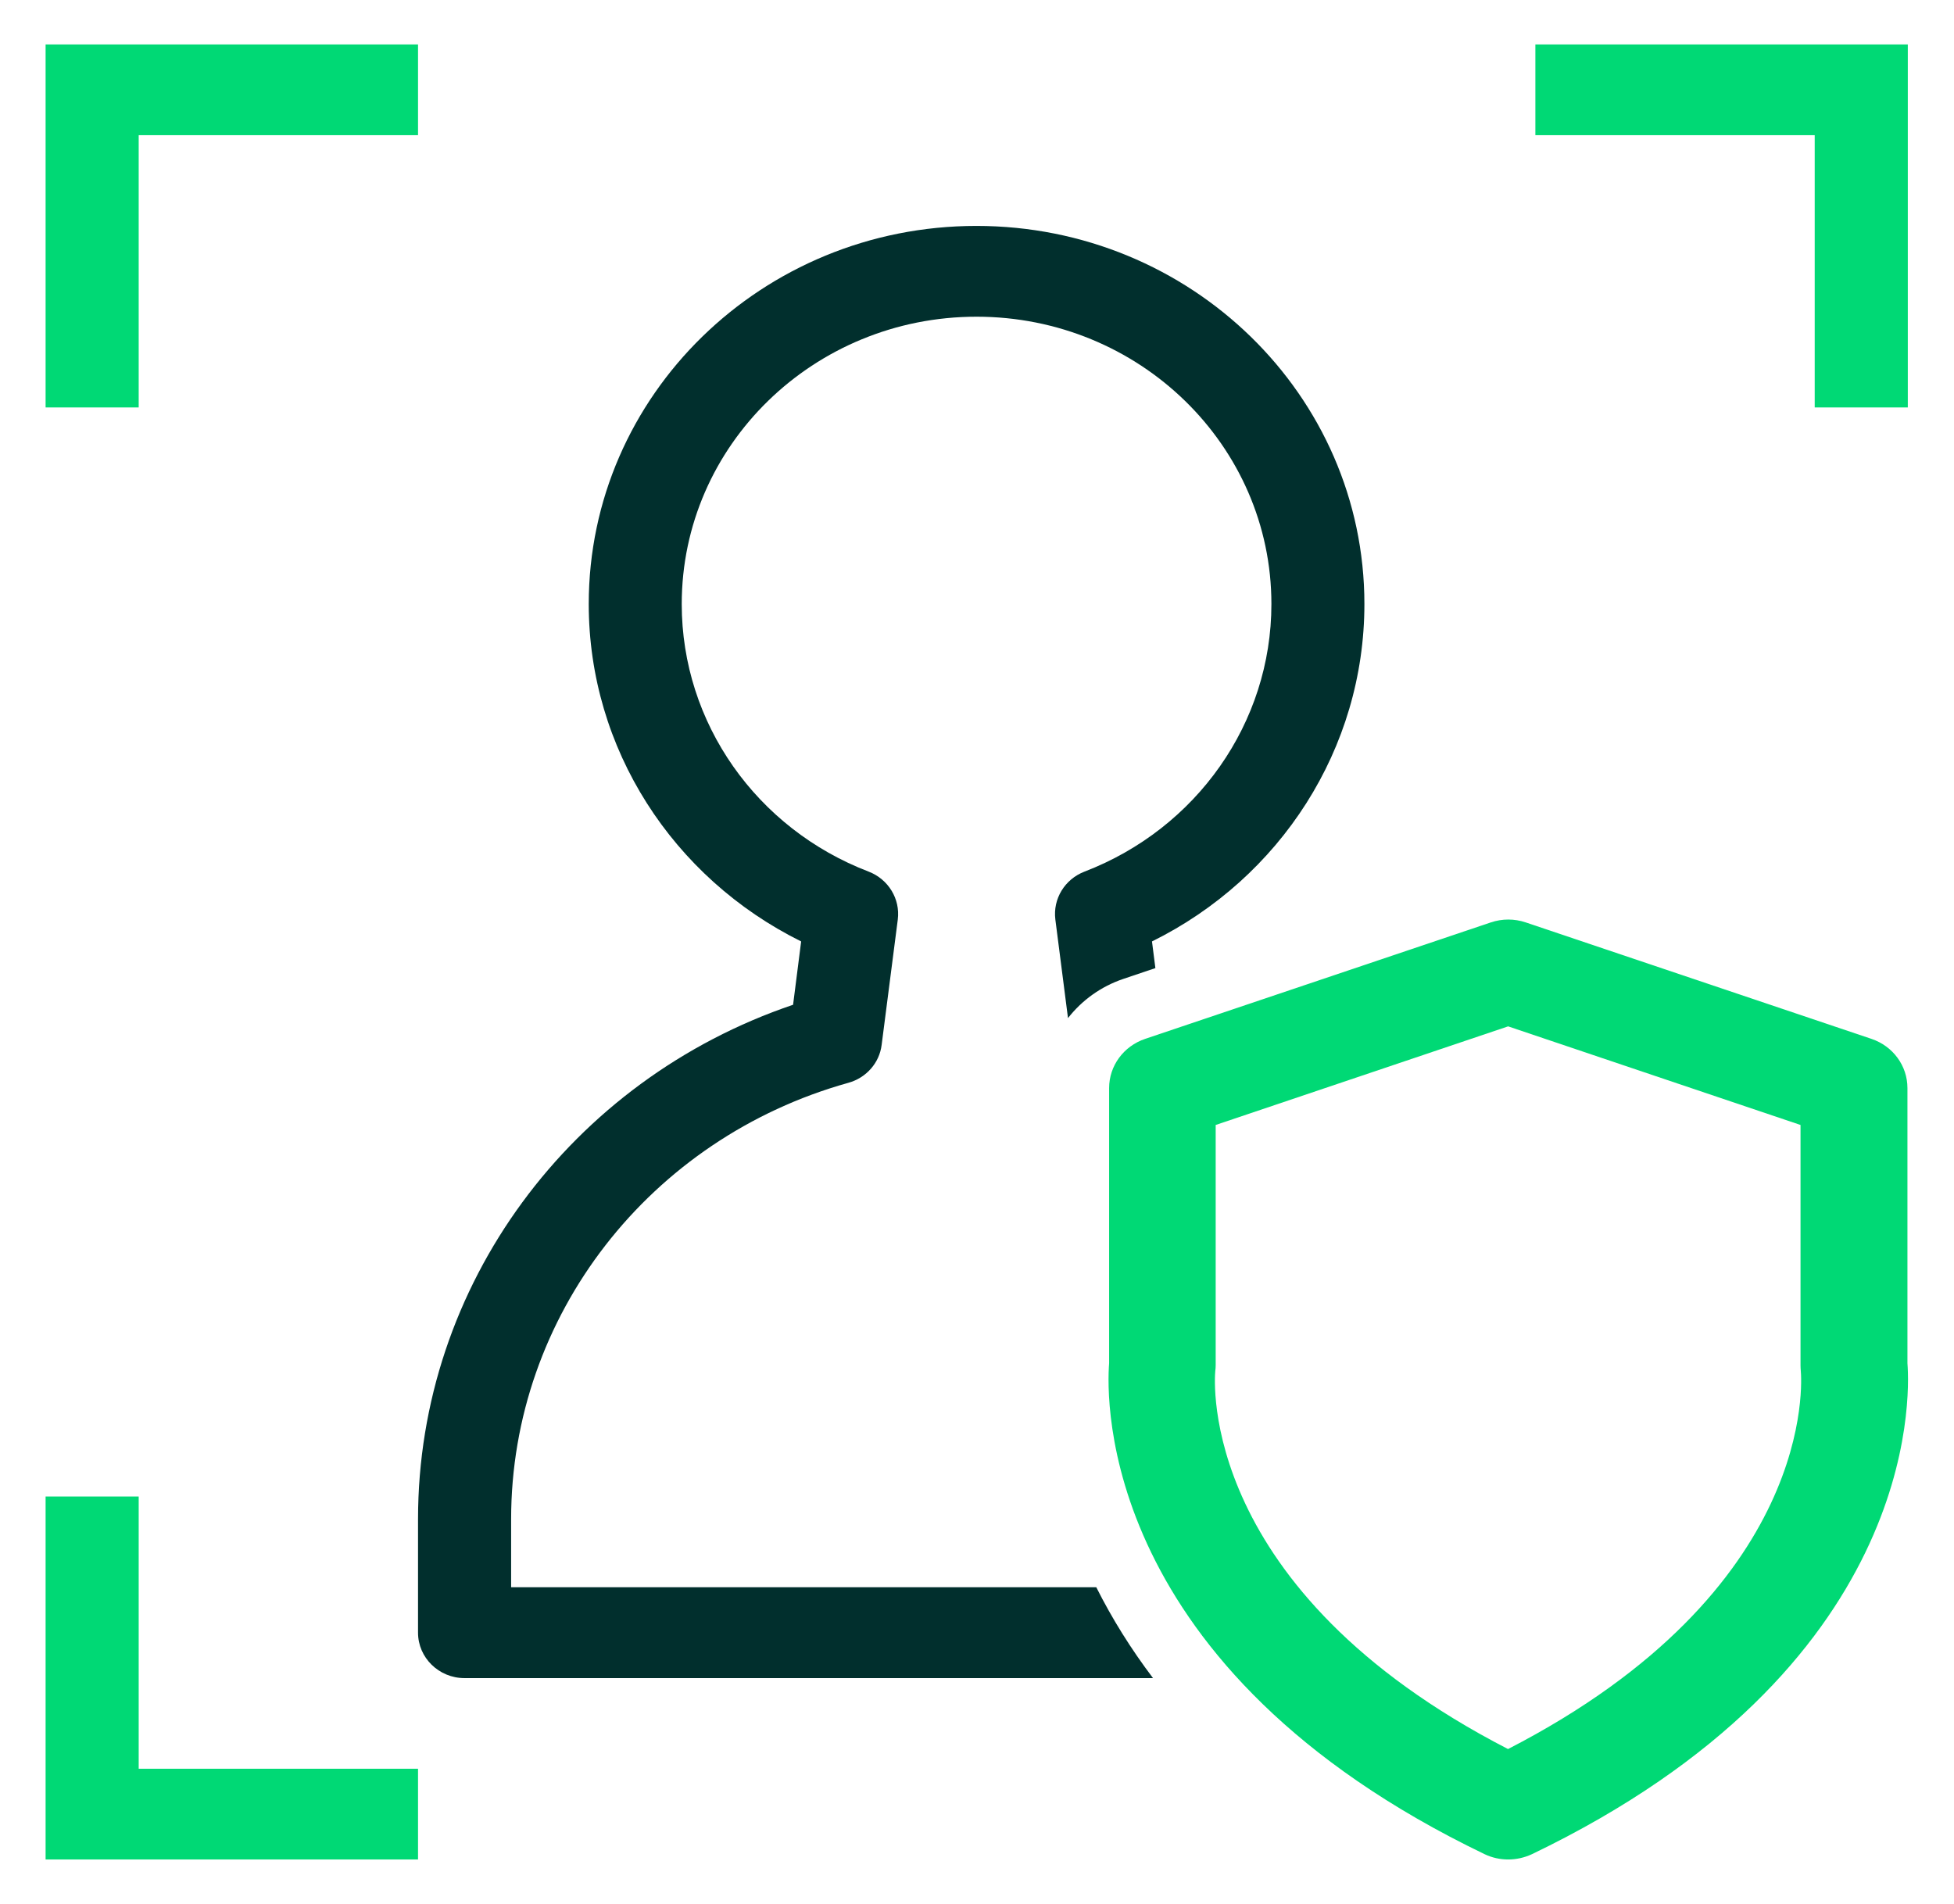
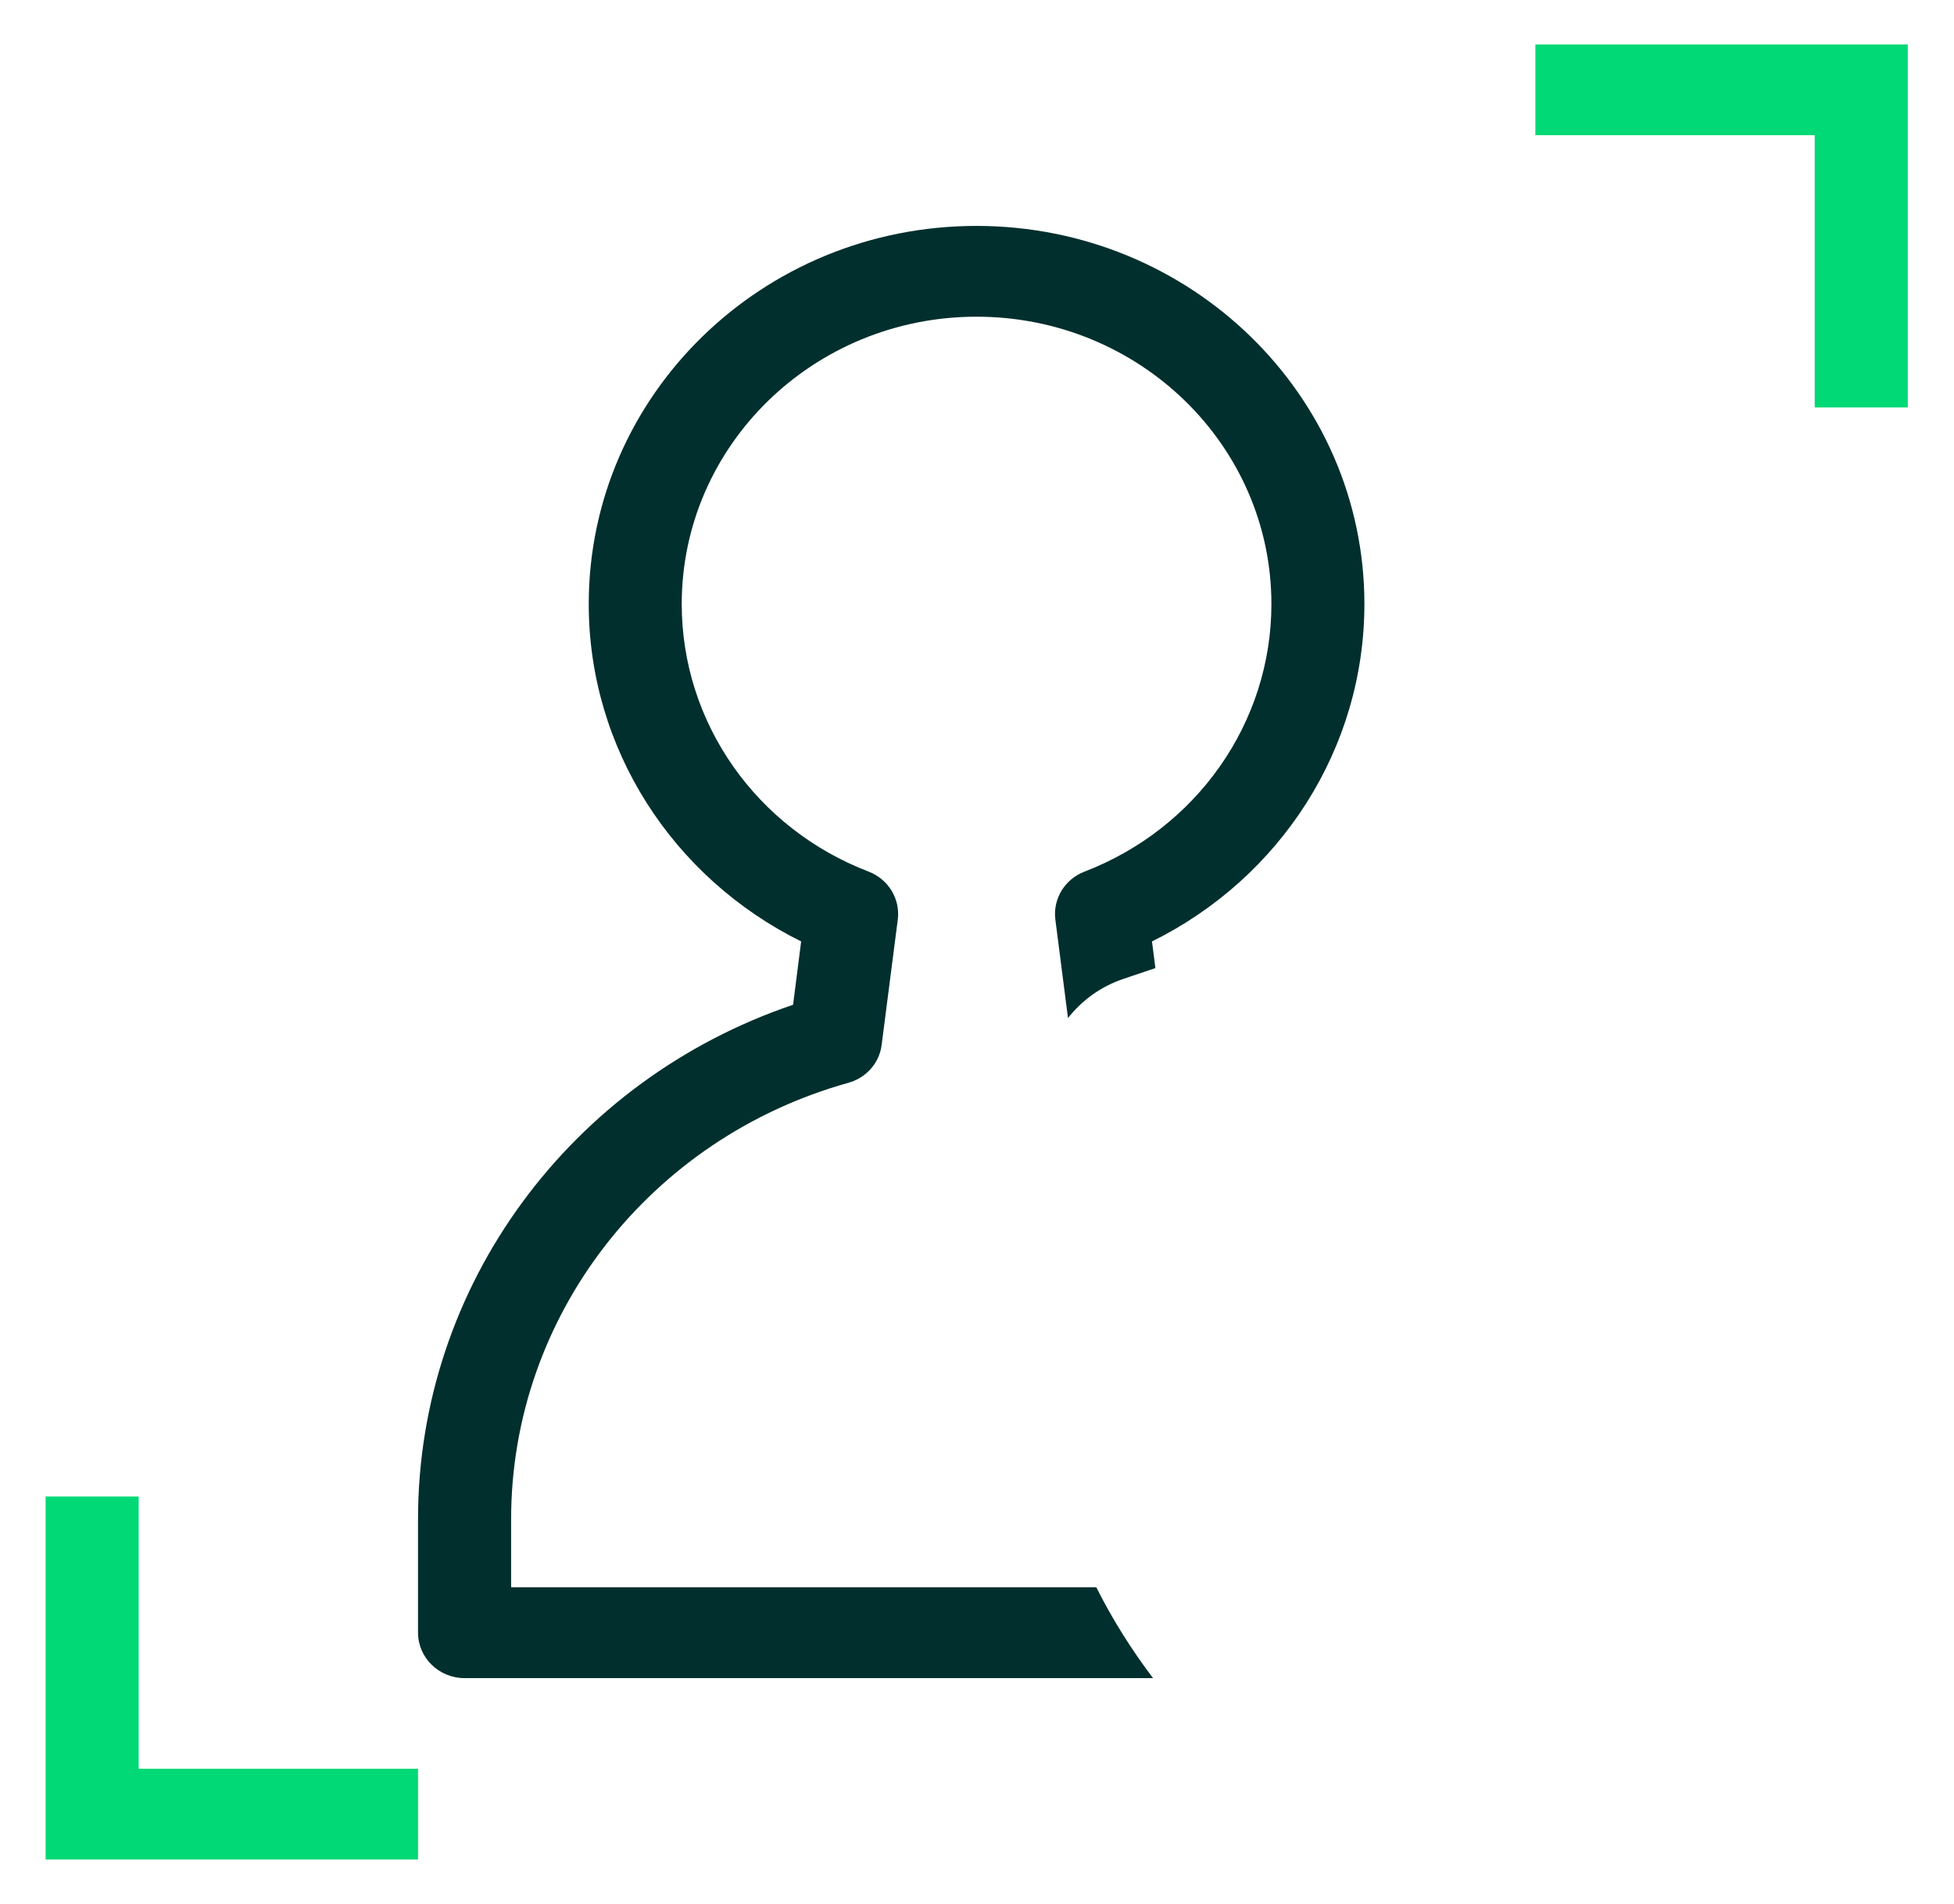
<svg xmlns="http://www.w3.org/2000/svg" width="39" height="38" xml:space="preserve">
  <g transform="translate(-490 -442)">
-     <path d="M2.698 35.302 8.132 35.302 8.132 37.113 0.887 37.113 0.887 29.868 2.698 29.868 2.698 35.302ZM35.302 2.698 29.868 2.698 29.868 0.887 37.113 0.887 37.113 8.132 35.302 8.132 35.302 2.698ZM2.698 2.698 2.698 8.132 0.887 8.132 0.887 0.887 8.132 0.887 8.132 2.698 2.698 2.698Z" fill="#00D975" transform="matrix(1.026 0 0 1 490 442)" />
-     <path d="M29.338 37.113C29.181 37.113 29.024 37.078 28.88 37.007 21.379 33.303 21.521 27.922 21.576 27.208L21.576 21.716C21.576 21.272 21.858 20.88 22.276 20.735L29.002 18.41C29.222 18.334 29.46 18.334 29.68 18.41L36.407 20.735C36.825 20.88 37.106 21.272 37.106 21.716L37.106 27.208C37.159 27.922 37.301 33.306 29.802 37.007 29.653 37.078 29.496 37.113 29.338 37.113ZM23.649 22.453 23.649 27.248C23.649 27.287 23.646 27.327 23.641 27.365 23.626 27.537 23.309 31.722 29.336 34.909 35.363 31.725 35.046 27.537 35.031 27.358 35.028 27.325 35.026 27.284 35.026 27.251L35.026 22.453 29.338 20.485 23.649 22.453Z" fill="#00D975" transform="matrix(1.026 0 0 1 490 442)" />
+     <path d="M2.698 35.302 8.132 35.302 8.132 37.113 0.887 37.113 0.887 29.868 2.698 29.868 2.698 35.302ZM35.302 2.698 29.868 2.698 29.868 0.887 37.113 0.887 37.113 8.132 35.302 8.132 35.302 2.698ZZ" fill="#00D975" transform="matrix(1.026 0 0 1 490 442)" />
    <path d="M21.326 31.679 9.943 31.679 9.943 30.322C9.943 26.253 12.649 22.716 16.502 21.612 16.852 21.513 17.108 21.214 17.151 20.854L17.465 18.352C17.515 17.941 17.282 17.548 16.897 17.396 14.721 16.54 13.262 14.435 13.262 12.056 13.262 8.889 15.831 6.321 18.997 6.321 22.164 6.321 24.733 8.889 24.733 12.056 24.733 14.432 23.274 16.538 21.098 17.396 20.712 17.548 20.48 17.941 20.53 18.352L20.776 20.32C21.044 19.968 21.414 19.689 21.855 19.537L22.476 19.322 22.41 18.79C24.908 17.523 26.542 14.942 26.542 12.056 26.542 7.889 23.162 4.509 18.995 4.509 14.828 4.509 11.453 7.889 11.453 12.056 11.453 14.942 13.087 17.52 15.585 18.79L15.428 20.054C11.111 21.554 8.132 25.645 8.132 30.322L8.132 32.586C8.132 33.085 8.537 33.493 9.036 33.493L22.43 33.493C22.002 32.913 21.635 32.31 21.326 31.679Z" fill="#012F2D" transform="matrix(1.026 0 0 1 490 442)" />
  </g>
</svg>